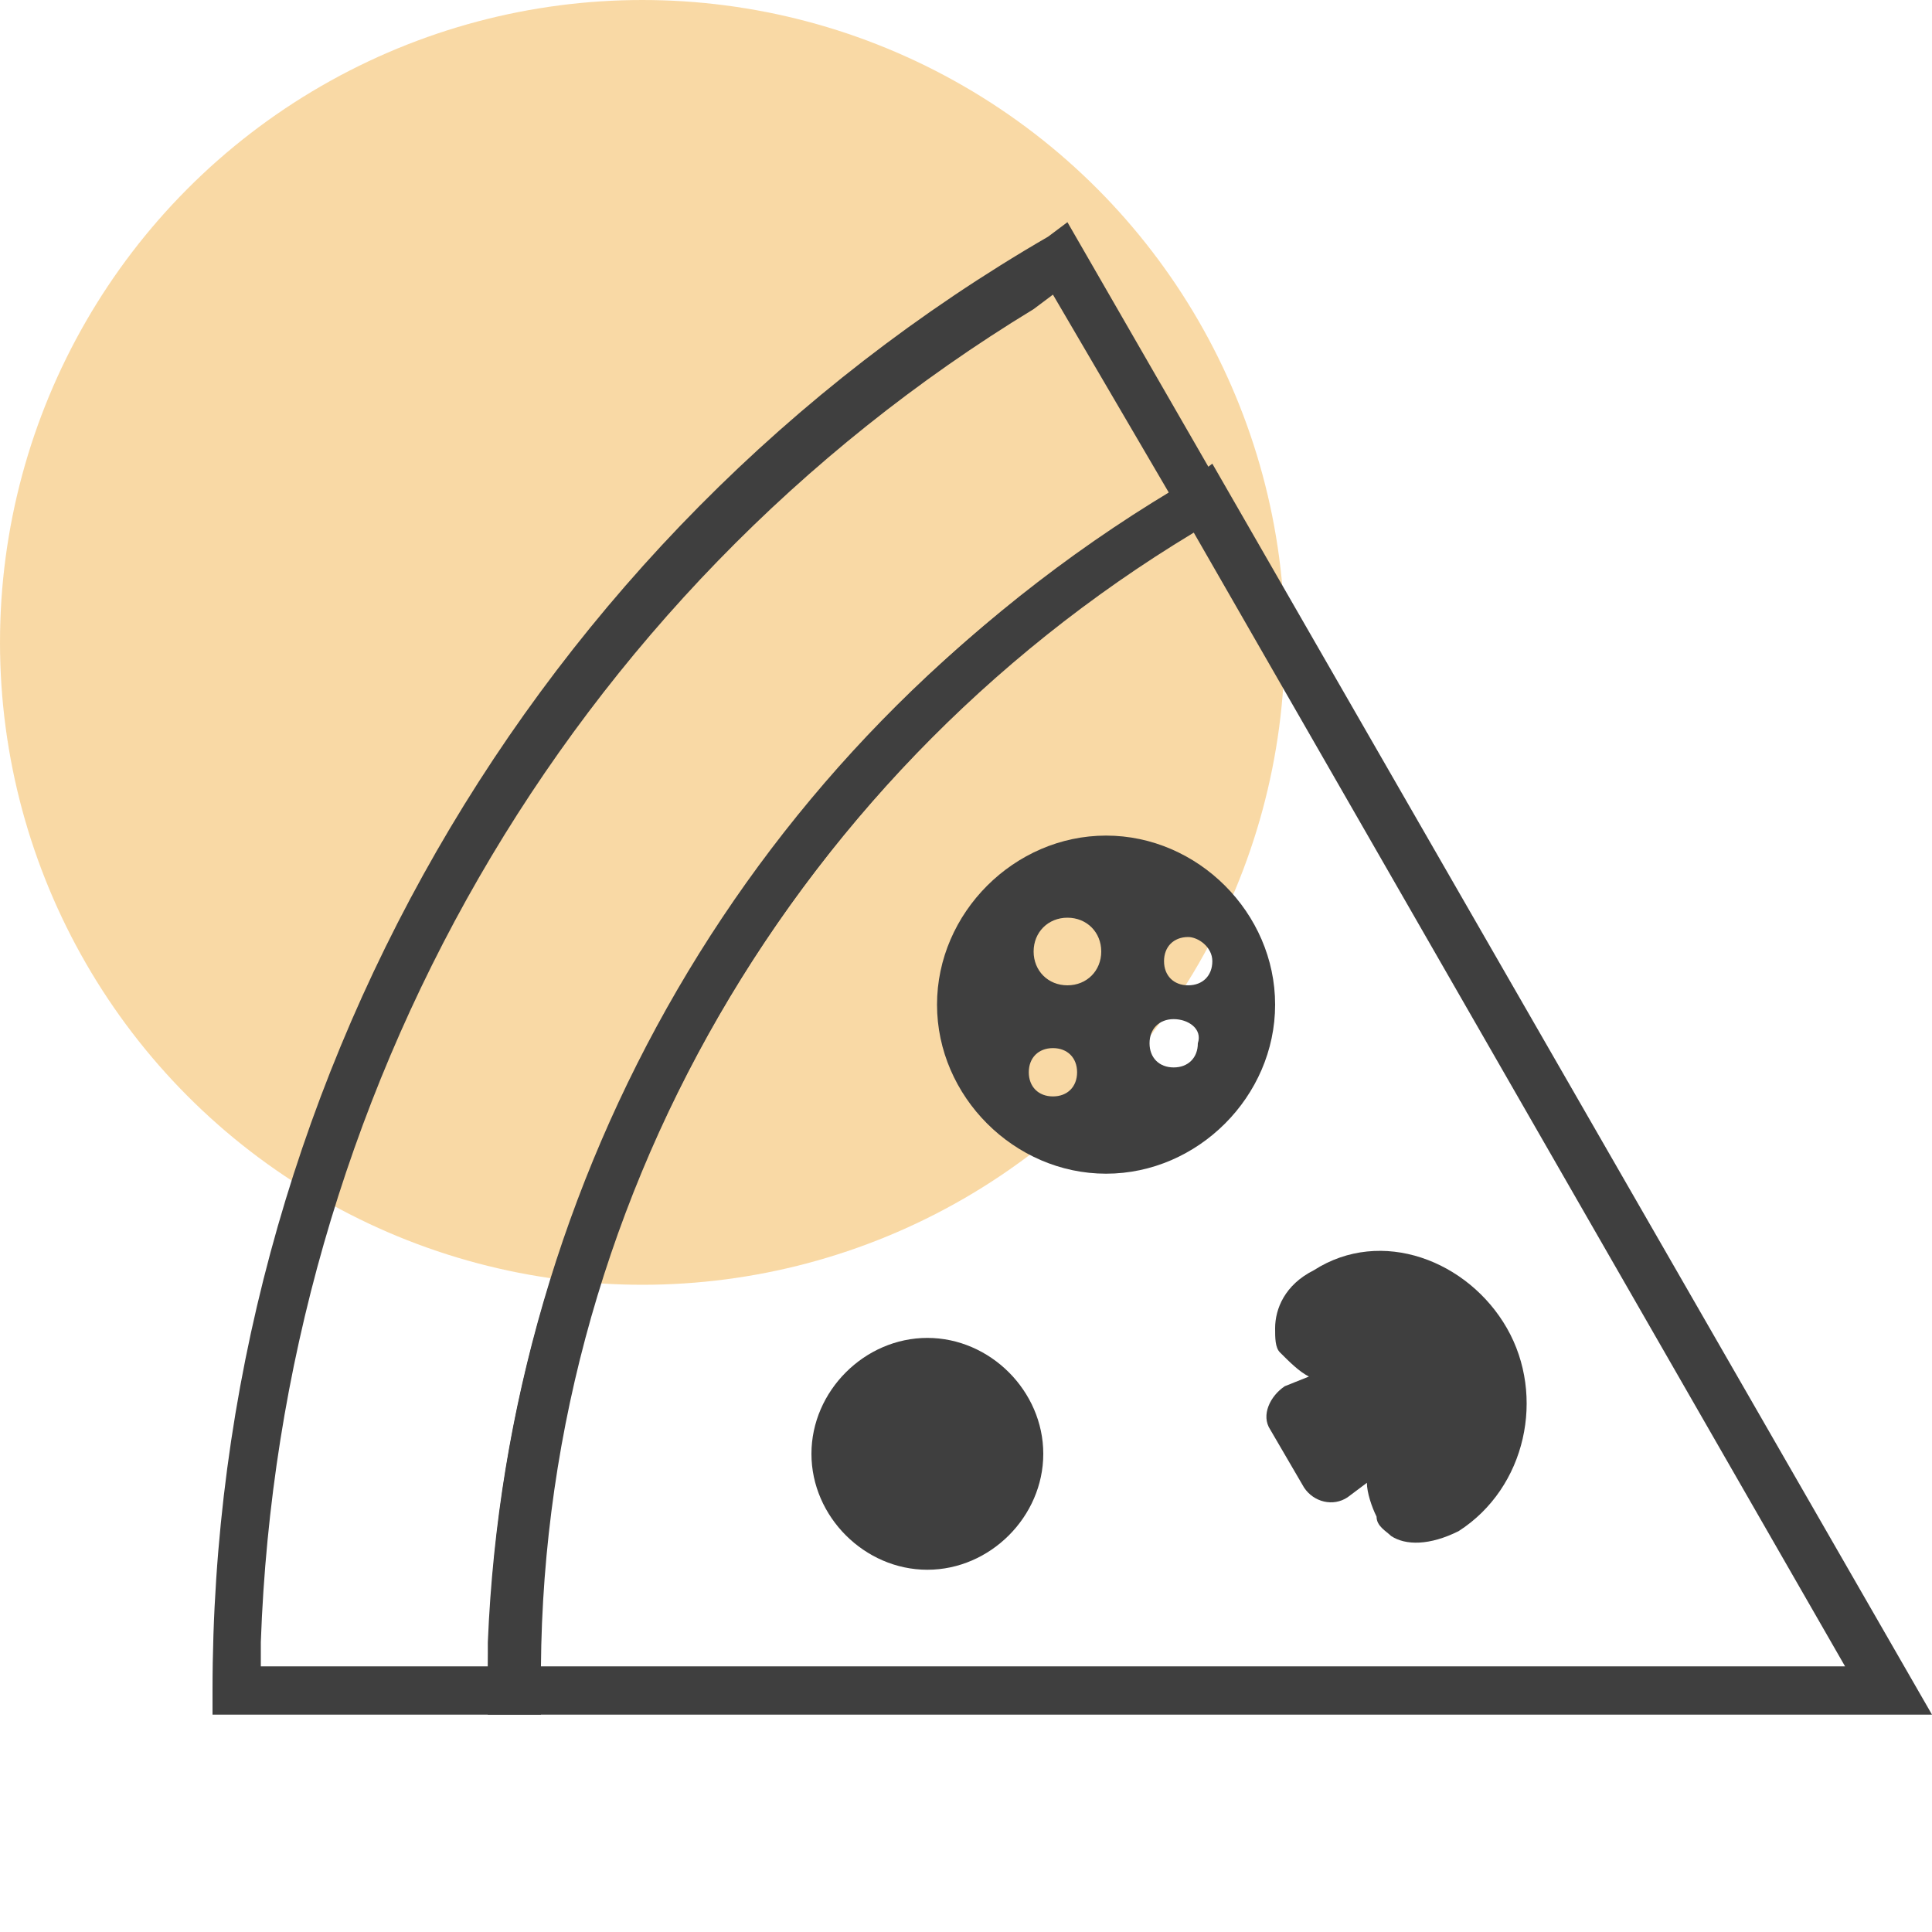
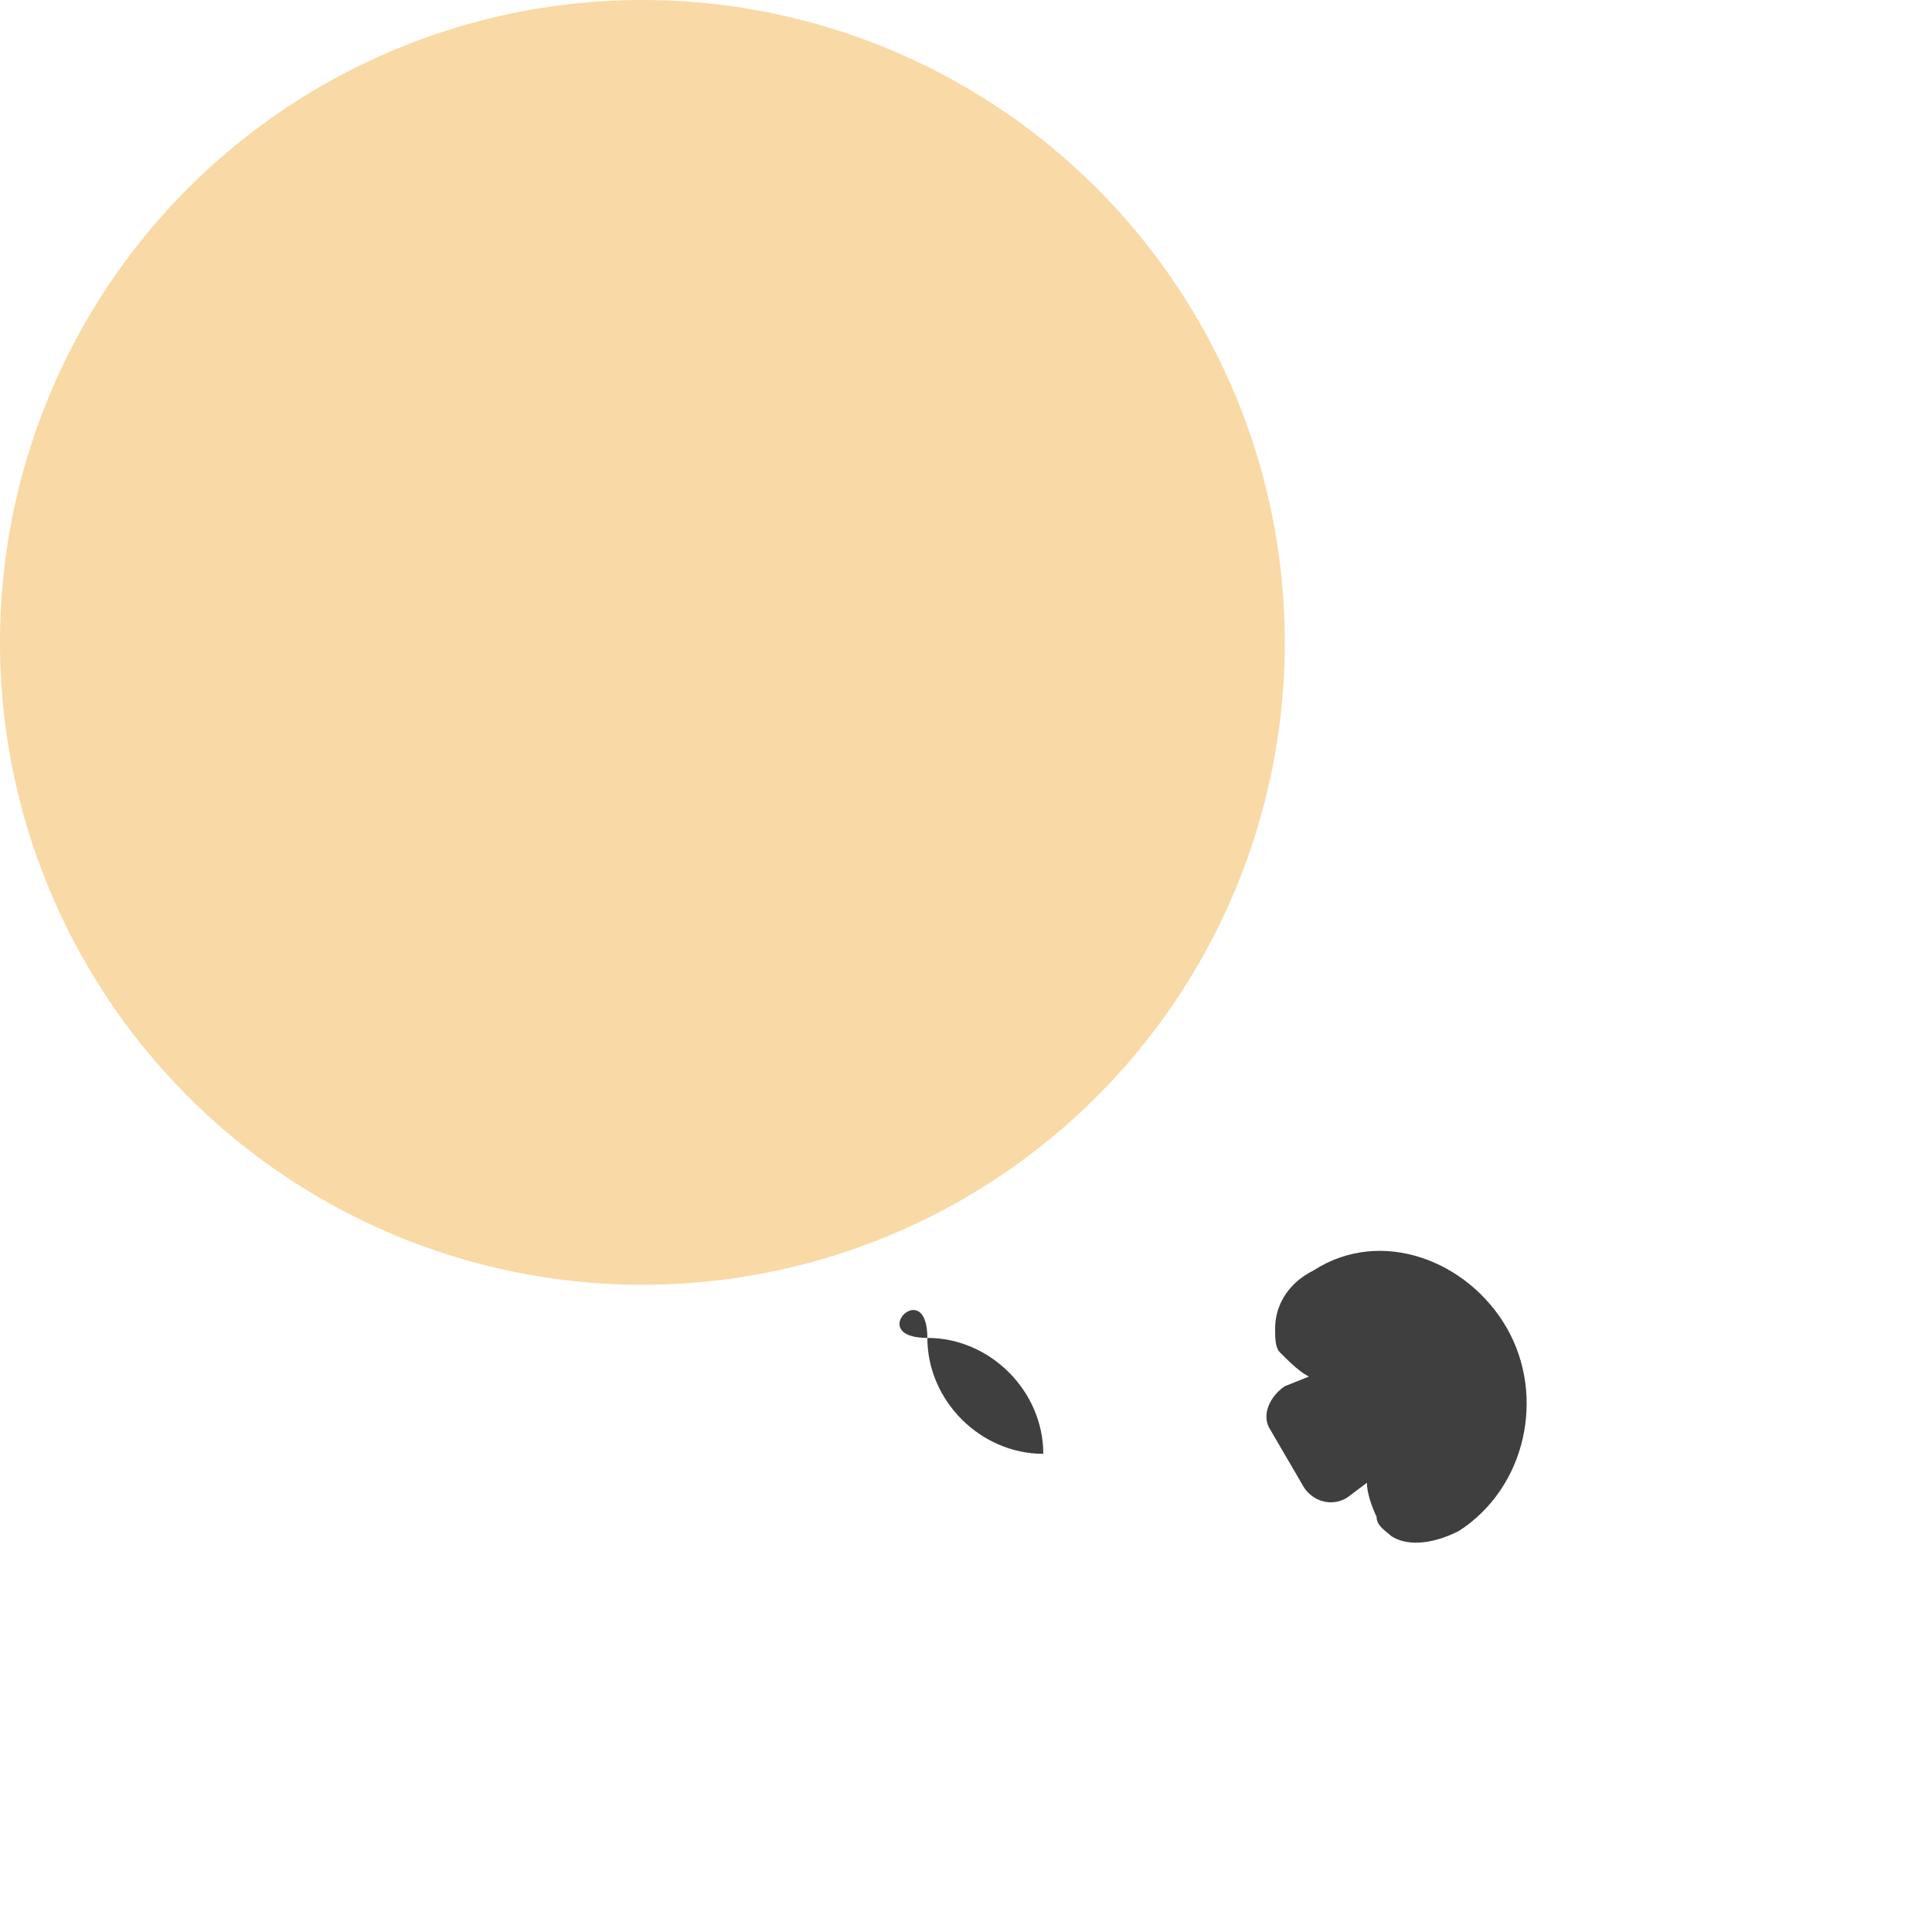
<svg xmlns="http://www.w3.org/2000/svg" version="1.1" id="Layer_1" x="0px" y="0px" viewBox="0 0 40 40" style="enable-background:new 0 0 40 40;" xml:space="preserve">
  <style type="text/css">
	.st0{opacity:0.5;fill:#F4B54D;enable-background:new    ;}
	.st1{fill:#3F3F3F;}
	.st2{fill-rule:evenodd;clip-rule:evenodd;fill:#3F3F3F;}
</style>
  <g id="Circle">
    <circle class="st0" cx="13.3" cy="13.3" r="13.3" />
  </g>
  <g>
-     <path class="st1" d="M25.1,10.8l0.4-0.3l-3.4-5.9l-0.4,0.3C11,11.1,4.4,22.6,4.4,35v0.5h6.8V35C11.1,25,16.5,15.8,25.1,10.8z    M10.1,34l0,0.5H5.4l0-0.5c0.4-11.3,6.3-21.7,16-27.6l0.4-0.3l2.4,4.1l-0.4,0.3C15.6,15.5,10.5,24.3,10.1,34z" />
-     <path class="st1" d="M10.1,35v0.5H40L25.1,9.6l-0.4,0.3C15.7,15.1,10.1,24.7,10.1,35z M24.2,11.3l0.5-0.3l13.5,23.5H11.1l0-0.5   C11.5,24.7,16.4,16.3,24.2,11.3z" />
-     <path class="st2" d="M22.9,17.3c1.9,0,3.5,1.6,3.5,3.5s-1.6,3.5-3.5,3.5s-3.5-1.6-3.5-3.5S21,17.3,22.9,17.3L22.9,17.3z M22.1,19   c-0.4,0-0.7,0.3-0.7,0.7c0,0.4,0.3,0.7,0.7,0.7c0.4,0,0.7-0.3,0.7-0.7C22.8,19.3,22.5,19,22.1,19L22.1,19z M21.8,21.7   c-0.3,0-0.5,0.2-0.5,0.5c0,0.3,0.2,0.5,0.5,0.5c0.3,0,0.5-0.2,0.5-0.5C22.3,21.9,22.1,21.7,21.8,21.7L21.8,21.7z M24.6,19.4   c-0.3,0-0.5,0.2-0.5,0.5c0,0.3,0.2,0.5,0.5,0.5c0.3,0,0.5-0.2,0.5-0.5C25.1,19.6,24.8,19.4,24.6,19.4L24.6,19.4z M24.3,21.1   c-0.3,0-0.5,0.2-0.5,0.5c0,0.3,0.2,0.5,0.5,0.5c0.3,0,0.5-0.2,0.5-0.5C24.9,21.3,24.6,21.1,24.3,21.1z" />
    <path class="st2" d="M31.2,27.5c0.8,1.4,0.4,3.3-1,4.2c-0.6,0.3-1.1,0.3-1.4,0.1c-0.1-0.1-0.3-0.2-0.3-0.4   c-0.1-0.2-0.2-0.5-0.2-0.7l-0.4,0.3c-0.3,0.2-0.7,0.1-0.9-0.2l-0.7-1.2c-0.2-0.3,0-0.7,0.3-0.9l0.5-0.2c-0.2-0.1-0.4-0.3-0.6-0.5   c-0.1-0.1-0.1-0.3-0.1-0.5c0-0.4,0.2-0.9,0.8-1.2C28.6,25.4,30.4,26.1,31.2,27.5z" />
-     <path class="st2" d="M19.2,27.7c1.3,0,2.4,1.1,2.4,2.4s-1.1,2.4-2.4,2.4c-1.3,0-2.4-1.1-2.4-2.4S17.9,27.7,19.2,27.7z" />
+     <path class="st2" d="M19.2,27.7c1.3,0,2.4,1.1,2.4,2.4c-1.3,0-2.4-1.1-2.4-2.4S17.9,27.7,19.2,27.7z" />
  </g>
</svg>